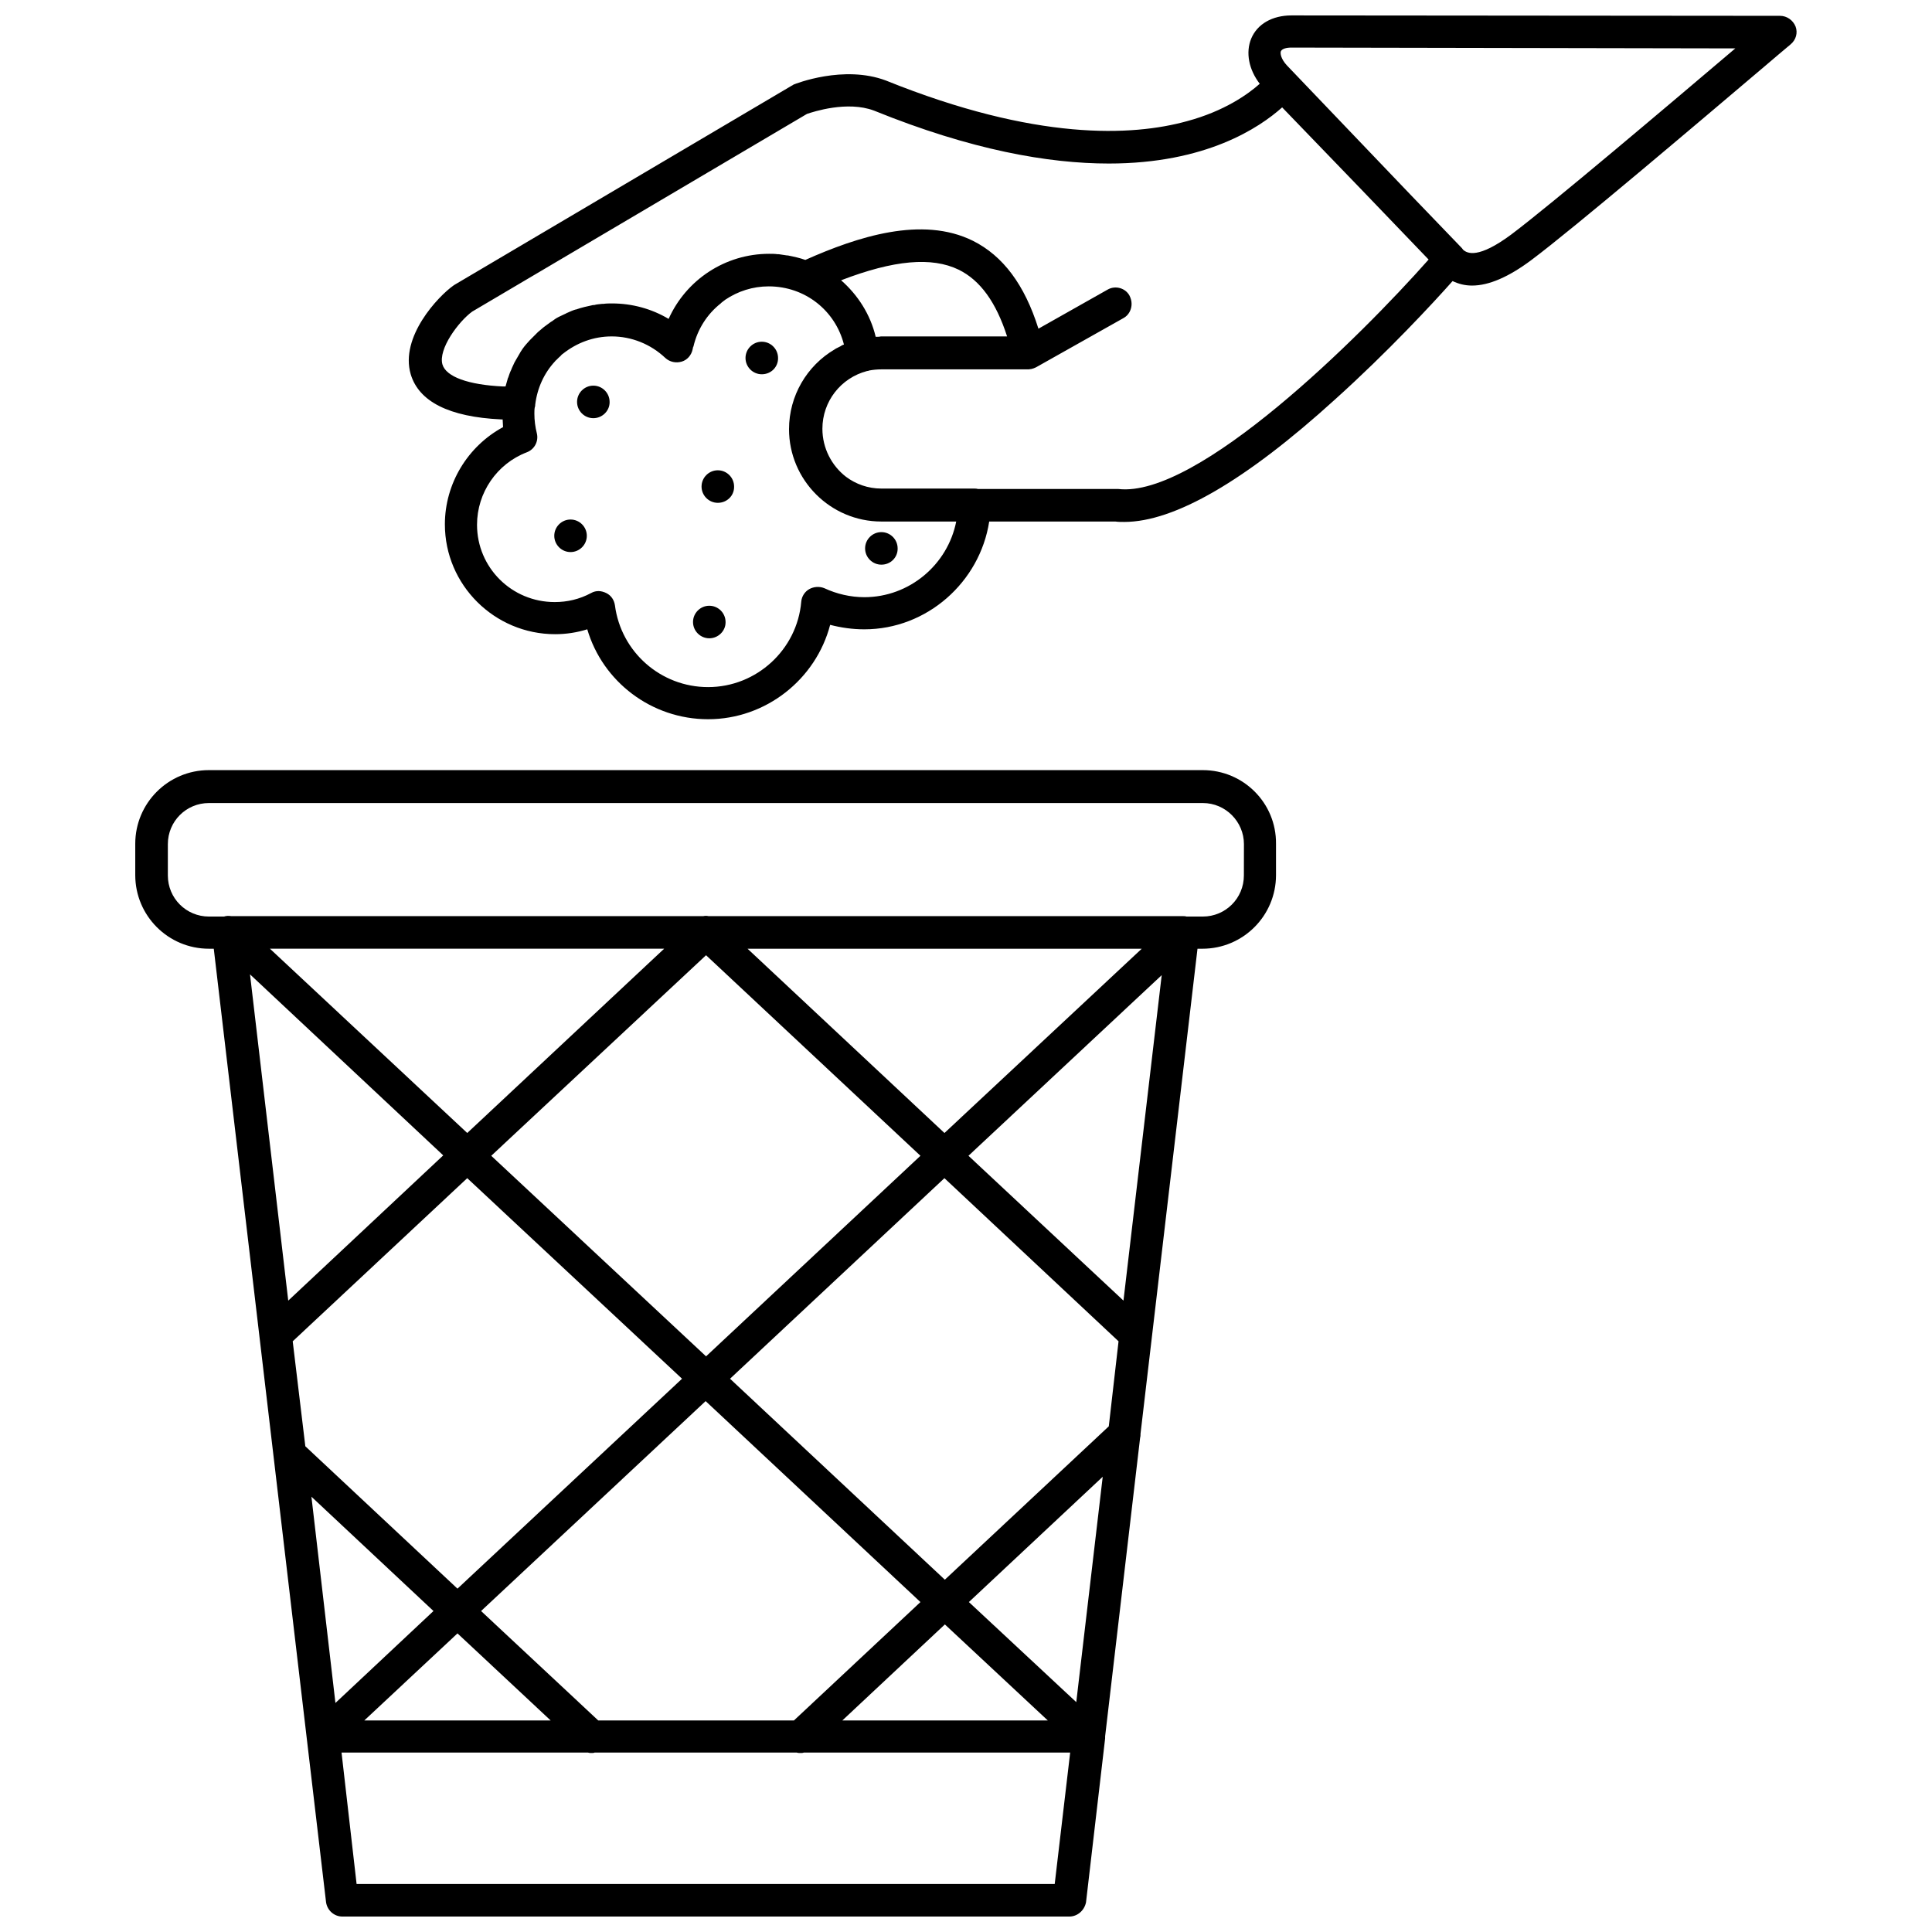
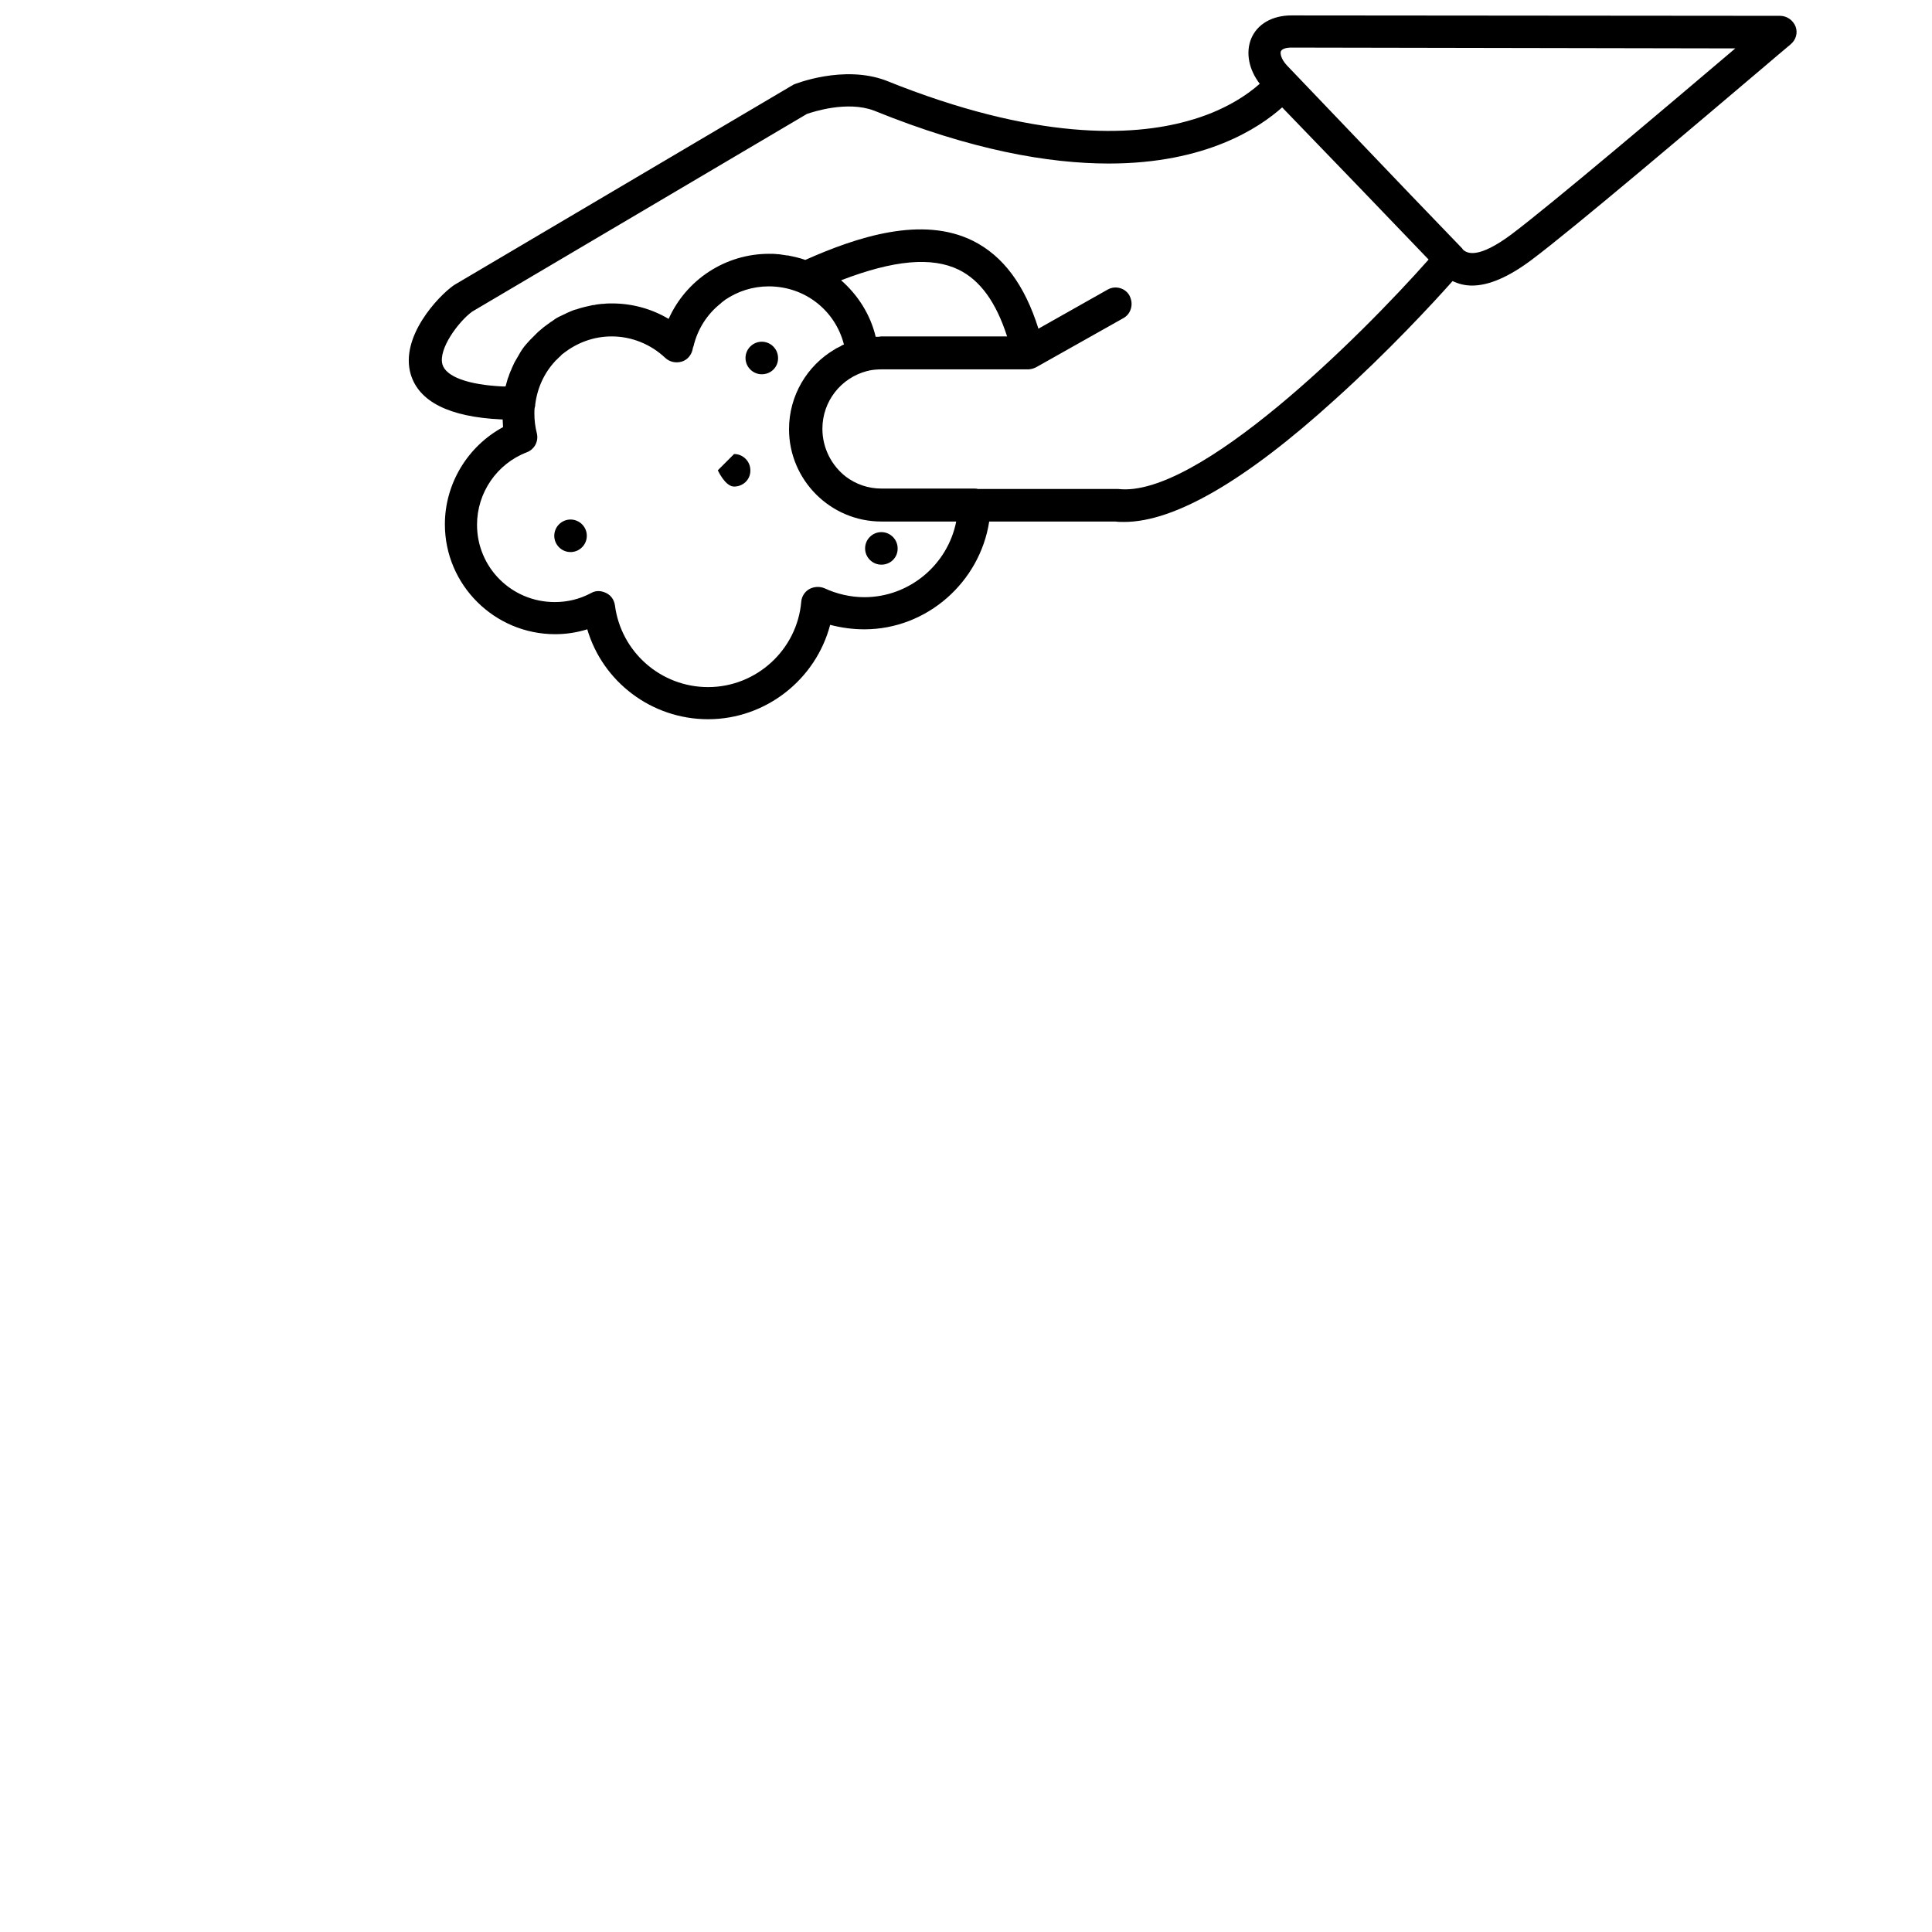
<svg xmlns="http://www.w3.org/2000/svg" width="800px" height="800px" version="1.1" viewBox="144 144 512 512">
  <defs>
    <clipPath id="b">
      <path d="m252 148.09h369v186.91h-369z" />
    </clipPath>
    <clipPath id="a">
      <path d="m179 348h304v303.9h-304z" />
    </clipPath>
  </defs>
  <g clip-path="url(#b)">
    <path d="m619.83 151c-0.648-1.617-2.266-2.805-4.098-2.805l-129.48-0.109c-5.066 0-9.055 2.266-10.672 6.144-1.508 3.664-0.648 8.195 2.266 11.969-3.019 2.695-9.273 7.223-19.297 9.918-14.445 3.988-40 5.281-79.781-10.781-11.211-4.203-23.934 0.863-24.473 1.078-0.109 0.109-0.324 0.215-0.539 0.324l-89.27 52.719c-0.109 0.109-0.215 0.109-0.324 0.215-3.988 2.805-14.23 13.586-11.32 23.504 2.156 7.223 10.133 11.32 23.934 11.969h0.43c0 0.648 0.109 1.402 0.109 2.047-9.379 5.066-15.418 14.984-15.418 25.766 0 16.062 13.152 29.109 29.219 29.109 2.91 0 5.715-0.43 8.516-1.293 4.098 13.906 17.035 23.828 32.02 23.828 15.309 0 28.57-10.566 32.344-25.012 2.91 0.754 5.93 1.188 9.055 1.188 16.602 0 30.617-12.508 33.098-28.57h33.422c0.754 0.109 1.508 0.109 2.371 0.109 13.262 0 32.129-10.891 55.848-32.453 14.016-12.613 26.09-25.66 31.156-31.375 1.617 0.754 3.234 1.188 5.176 1.188 4.422 0 9.703-2.266 15.742-6.793 11.105-8.301 43.988-36.227 61.668-51.211 2.805-2.371 5.176-4.422 7.008-5.93 1.406-1.184 1.945-3.016 1.297-4.742zm-246.78 151.26c-3.664 0-7.332-0.863-10.566-2.371-1.293-0.539-2.805-0.43-3.988 0.215-1.188 0.648-2.047 1.941-2.156 3.344-1.078 12.723-11.859 22.641-24.688 22.641-12.508 0-23.07-9.273-24.688-21.672-0.215-1.402-0.969-2.586-2.266-3.234-0.648-0.324-1.402-0.539-2.047-0.539-0.648 0-1.293 0.109-2.047 0.539-3.019 1.617-6.254 2.371-9.594 2.371-11.43 0-20.594-9.164-20.594-20.484 0-8.516 5.281-16.172 13.152-19.191 2.047-0.754 3.234-2.91 2.695-5.066-0.43-1.727-0.648-3.449-0.648-5.176 0-0.539 0-1.188 0.109-1.727 0.109-0.215 0.109-0.43 0.109-0.648 0.539-4.422 2.371-8.41 5.281-11.535 0.109-0.109 0.109-0.215 0.215-0.215l0.754-0.754c0.215-0.215 0.539-0.43 0.754-0.754 0.109-0.109 0.324-0.215 0.43-0.324 3.559-2.805 7.977-4.527 12.828-4.527 5.281 0 10.352 2.047 14.23 5.715 1.188 1.078 2.805 1.402 4.312 0.969 1.508-0.43 2.586-1.727 2.91-3.234 0-0.215 0.109-0.324 0.109-0.539 0-0.109 0.109-0.215 0.109-0.215 1.078-4.637 3.664-8.625 7.223-11.43l0.215-0.215c0.324-0.215 0.648-0.539 0.969-0.754 3.344-2.266 7.332-3.559 11.535-3.559 9.703 0 17.68 6.469 19.945 15.418-0.109 0-0.215 0.109-0.324 0.109-0.215 0.109-0.43 0.215-0.539 0.324-0.43 0.215-0.863 0.43-1.293 0.648-0.109 0.109-0.215 0.109-0.324 0.215-7.332 4.312-12.074 12.289-12.074 21.133 0 13.477 10.996 24.473 24.473 24.473h19.836c-2.258 11.426-12.395 20.051-24.359 20.051zm3.016-69c-1.402-5.93-4.742-11.105-9.164-14.984 14.016-5.391 24.043-6.254 31.156-2.805 5.715 2.805 9.918 8.625 12.828 17.68h-33.422c-0.426 0.109-0.965 0.109-1.398 0.109zm64.258 40.324h-0.539-36.656c-0.324-0.109-0.648-0.109-0.969-0.109h-24.582c-3.559 0-6.793-1.188-9.379-3.125-3.773-2.91-6.254-7.547-6.254-12.723 0-7.223 4.852-13.477 11.859-15.309 0.109 0 0.324 0 0.43-0.109 1.078-0.215 2.266-0.324 3.344-0.324h39.027c0.215 0 0.539-0.109 0.754-0.109 0.43-0.109 0.754-0.215 1.188-0.43l23.18-13.047c1.402-0.754 2.156-2.266 2.156-3.773 0-0.754-0.215-1.508-0.539-2.156-1.078-2.047-3.773-2.805-5.82-1.617l-18.328 10.352c-3.664-11.645-9.379-19.297-17.359-23.289-13.477-6.684-30.617-1.078-44.418 5.066-1.508-0.539-3.019-0.863-4.637-1.188h-0.215c-0.754-0.109-1.508-0.215-2.156-0.324h-0.324c-0.754-0.109-1.508-0.109-2.266-0.109-11.645 0-21.992 6.898-26.629 17.25-4.527-2.695-9.703-4.098-14.984-4.098-0.754 0-1.508 0-2.266 0.109h-0.324c-0.754 0.109-1.508 0.109-2.156 0.324h-0.324c-1.508 0.324-3.019 0.648-4.527 1.188h-0.109c-0.754 0.215-1.402 0.539-2.156 0.863-0.109 0-0.109 0-0.215 0.109-0.648 0.324-1.402 0.648-2.047 0.969-0.648 0.324-1.293 0.754-1.832 1.188-0.109 0-0.109 0.109-0.215 0.109-0.539 0.43-1.078 0.754-1.617 1.188-0.109 0.109-0.324 0.215-0.43 0.324-0.539 0.43-0.969 0.863-1.402 1.188-0.109 0.109-0.324 0.324-0.43 0.43l-1.078 1.078c-0.215 0.215-0.43 0.43-0.648 0.648-0.324 0.324-0.648 0.754-0.969 1.078-0.215 0.215-0.324 0.43-0.539 0.648-0.324 0.43-0.648 0.863-0.969 1.402-0.109 0.215-0.324 0.539-0.43 0.754-0.215 0.43-0.539 0.863-0.754 1.293-0.109 0.215-0.324 0.539-0.43 0.754-0.215 0.43-0.43 0.969-0.648 1.402-0.109 0.215-0.109 0.324-0.215 0.539-0.324 0.648-0.539 1.293-0.754 1.941 0 0.109-0.109 0.215-0.109 0.215-0.215 0.754-0.43 1.508-0.648 2.266h-0.648c-9.273-0.43-15.094-2.586-16.062-5.82-1.188-4.098 4.312-11.43 7.871-14.016l88.73-52.398c1.617-0.539 10.672-3.559 17.789-0.863 25.766 10.457 46.25 14.016 62.207 14.016 25.766 0 39.891-9.488 45.93-14.879l20.594 21.348 18.219 18.977c-18.121 20.477-61.246 63.277-82.27 60.801zm104.25-67.492c-8.84 6.578-11.75 5.066-12.828 4.098-0.109-0.109-0.215-0.324-0.324-0.43l-13.691-14.23-32.668-34.176c-1.617-1.727-1.832-3.234-1.617-3.773 0.324-0.648 1.402-0.969 2.805-0.969l117.62 0.215c-17.898 15.195-48.84 41.395-59.301 49.266z" />
  </g>
  <path d="m345.88 234.56c-2.371 0-4.312 1.941-4.312 4.312s1.941 4.312 4.312 4.312c2.481 0 4.312-1.941 4.312-4.203v-0.109c0-2.371-1.938-4.312-4.312-4.312z" />
-   <path d="m301.24 246.2c-2.371 0-4.312 1.941-4.312 4.312s1.941 4.312 4.312 4.312c2.371 0 4.312-1.941 4.312-4.203v-0.109c0-2.371-1.941-4.312-4.312-4.312z" />
  <path d="m295.2 281.68c-2.371 0-4.312 1.941-4.312 4.312 0 2.371 1.941 4.312 4.312 4.312s4.312-1.941 4.312-4.312c0-2.375-1.938-4.312-4.312-4.312z" />
-   <path d="m331.97 304.53c-2.371 0-4.312 1.941-4.312 4.312s1.941 4.312 4.312 4.312 4.312-1.941 4.312-4.203v-0.109c0-2.371-1.941-4.312-4.312-4.312z" />
-   <path d="m334.23 268.63c-2.371 0-4.312 1.941-4.312 4.312s1.941 4.312 4.312 4.312 4.312-1.832 4.312-4.203v-0.109c0-2.371-1.941-4.312-4.312-4.312z" />
+   <path d="m334.23 268.63s1.941 4.312 4.312 4.312 4.312-1.832 4.312-4.203v-0.109c0-2.371-1.941-4.312-4.312-4.312z" />
  <path d="m373.26 289.33c0 2.371 1.941 4.312 4.312 4.312 2.481 0 4.312-1.941 4.312-4.203v-0.109c0-2.371-1.941-4.312-4.312-4.312-2.371 0-4.312 1.941-4.312 4.312z" />
  <g clip-path="url(#a)">
-     <path d="m462.75 348.09h-263.39c-10.781 0-19.516 8.734-19.516 19.516v8.301c0 10.781 8.734 19.516 19.516 19.516h1.293l29.758 252.71c0.324 2.156 2.156 3.773 4.312 3.773h192.66c2.156 0 3.988-1.617 4.422-3.773l5.066-43.449v-0.539l9.273-79.133c0.109-0.324 0.109-0.754 0.109-1.078l15.094-128.51h1.293c10.781 0 19.516-8.734 19.516-19.516v-8.301c0.102-10.781-8.629-19.516-19.41-19.516zm-160.21 251.85-31.051-29 59.512-55.633 56.926 53.258-33.527 31.375zm135.3-77.949-43.449 40.645-56.926-53.258 56.816-53.152 46.145 43.234zm-106.73-18.543-56.926-53.152 56.926-53.152 56.816 53.152zm-109.54-3.988 46.25-43.234 56.926 53.152-59.512 55.633-40.32-37.734zm46.254-55.203-52.289-48.84h104.47zm74.281-48.836h104.47l-52.285 48.836zm-80.645 54.766-41.074 38.492-10.133-86.465zm-2.586 120.75-25.984 24.367-6.359-54.66zm6.363 5.93 24.688 23.07h-49.379zm129.16-2.375 27.277 25.445h-54.445zm34.824 20.594-28.461-26.523 35.469-33.207zm12.508-106.41-41.078-38.383 51.211-47.867zm-203.23 154.6-3.988-34.824h65.336c0.324 0.109 0.648 0.109 0.863 0.109 0.324 0 0.648 0 0.863-0.109h53.582c0.324 0.109 0.648 0.109 0.969 0.109 0.324 0 0.648 0 0.863-0.109h70.617l-4.098 34.824zm235.14-267.27c0 6.039-4.852 10.891-10.891 10.891h-4.312c-0.324-0.109-0.648-0.109-0.863-0.109h-125.81c-0.43-0.109-0.969-0.109-1.402 0h-125.06c-0.648-0.109-1.293-0.109-1.941 0.109h-3.988c-6.039 0-10.891-4.852-10.891-10.891v-8.301c0-6.039 4.852-10.891 10.891-10.891h263.39c6.039 0 10.891 4.961 10.891 10.891z" />
-   </g>
+     </g>
</svg>